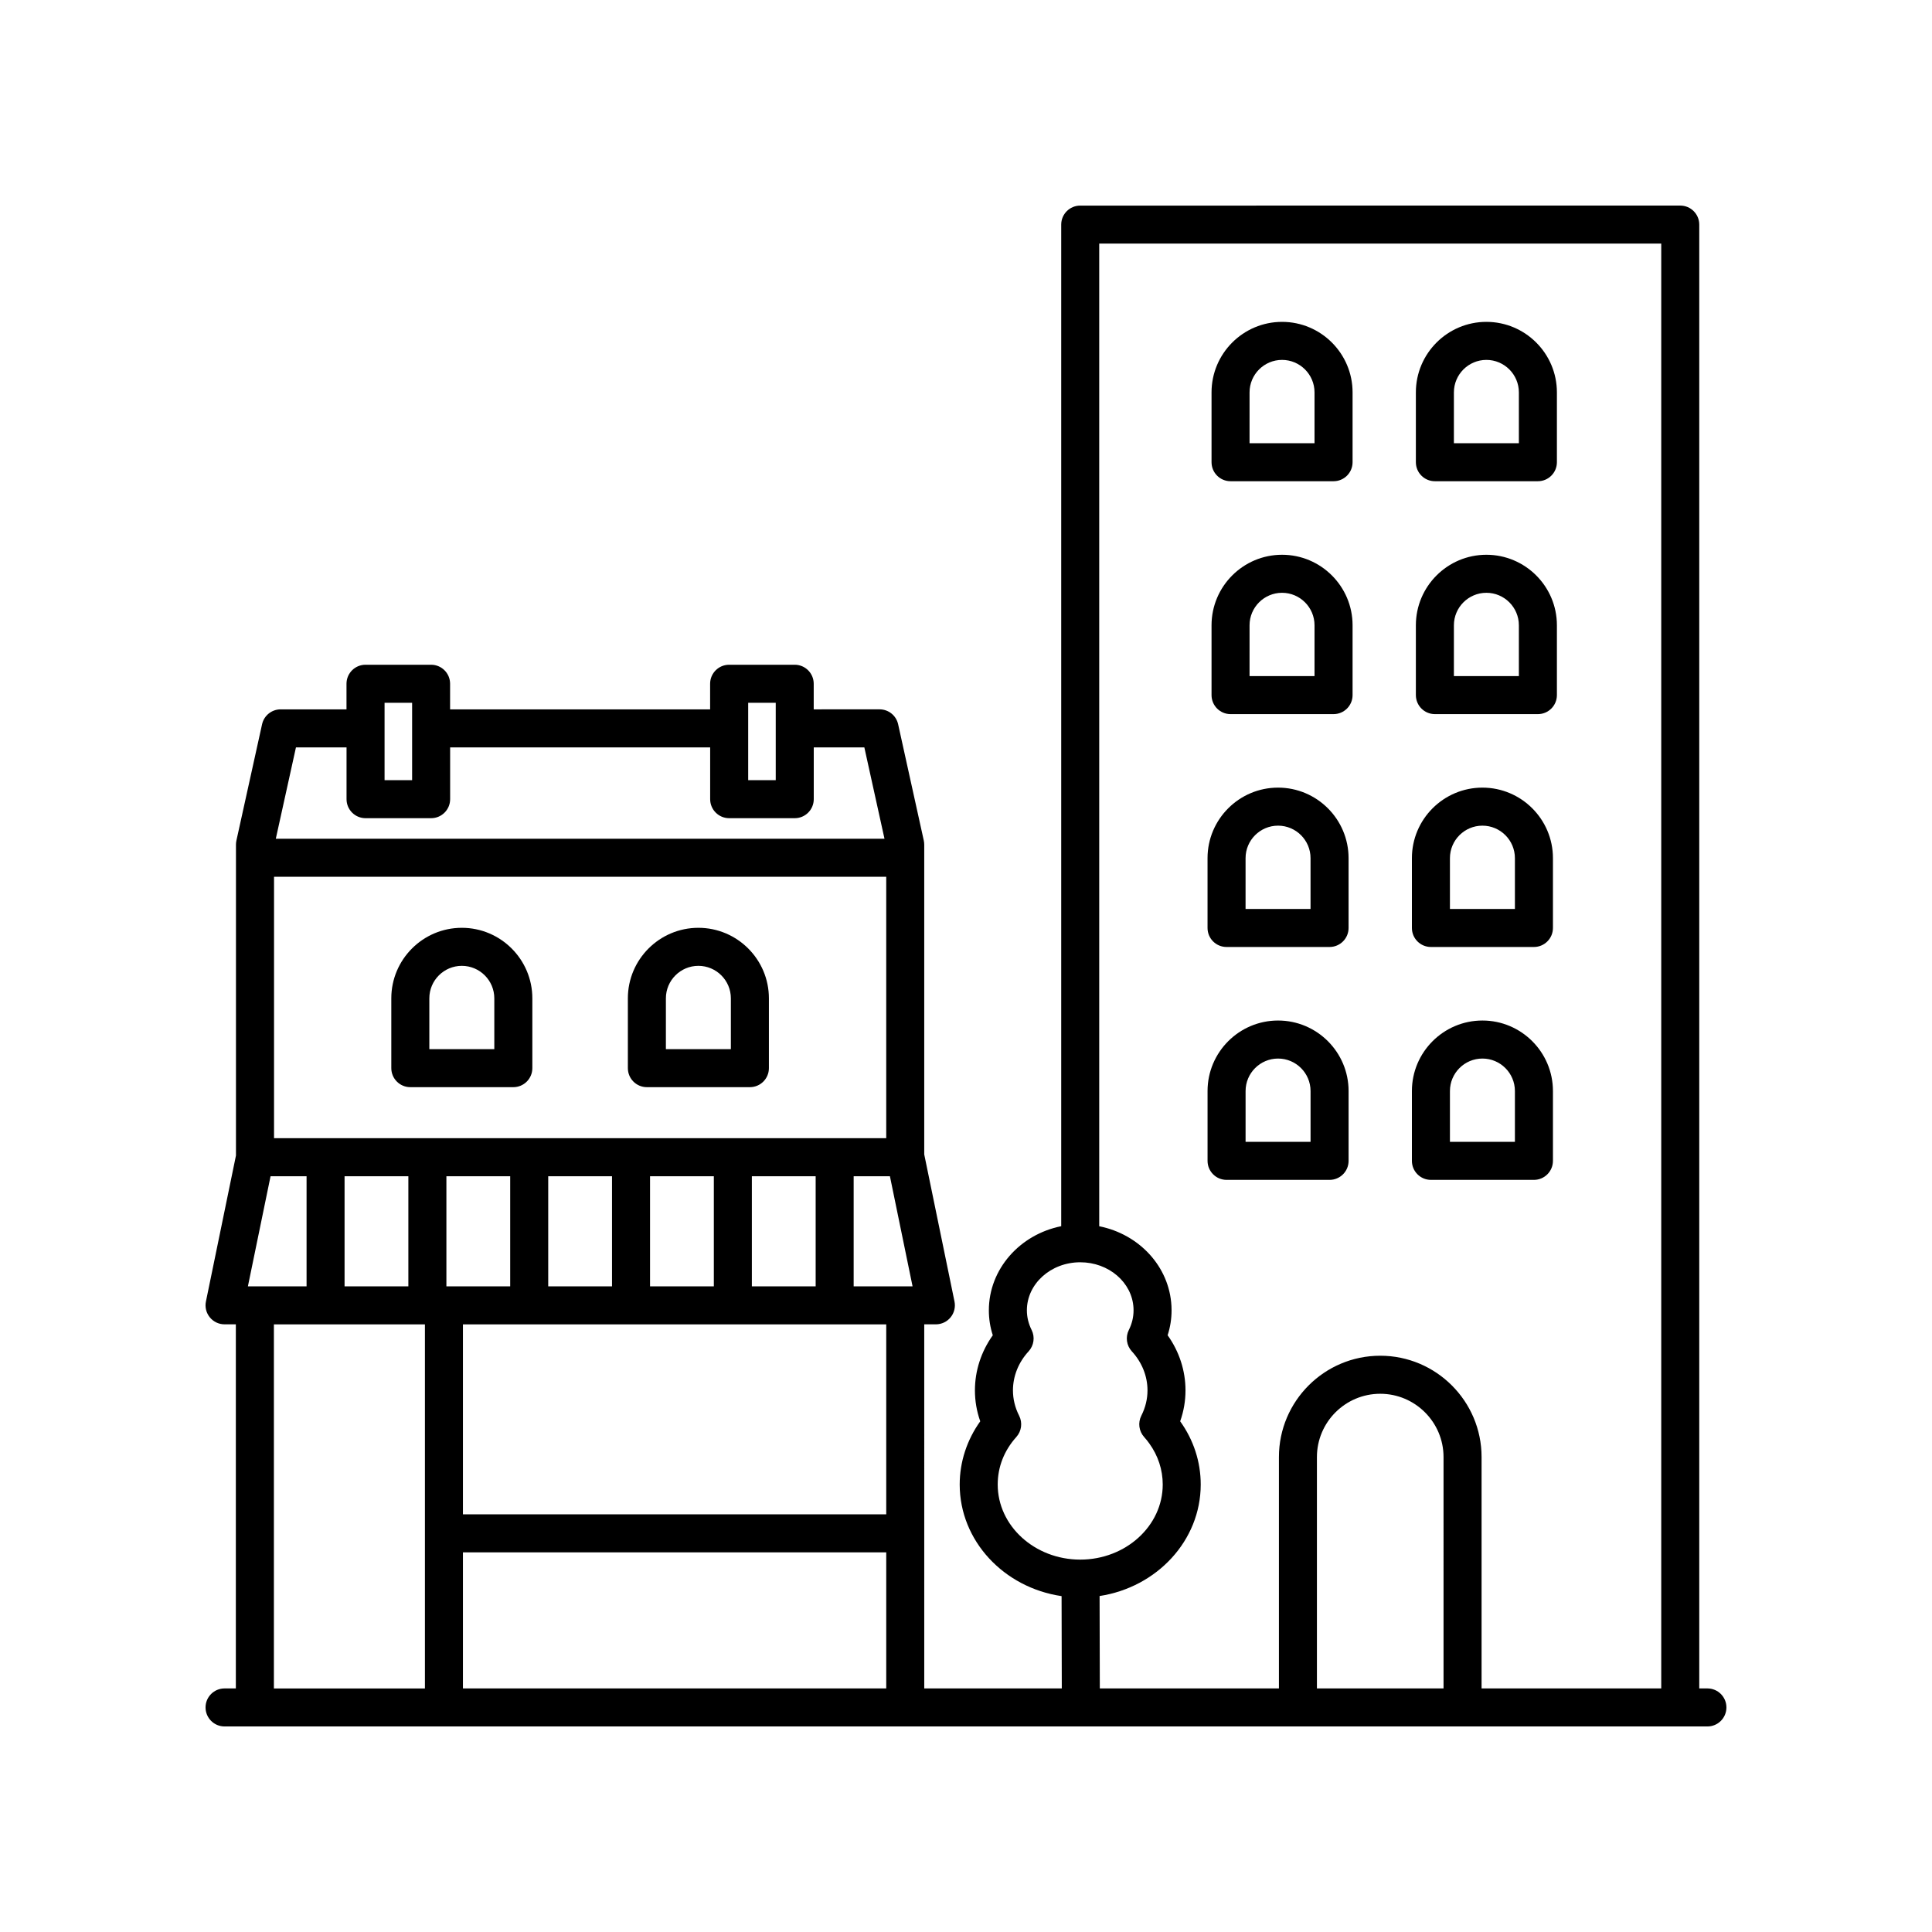
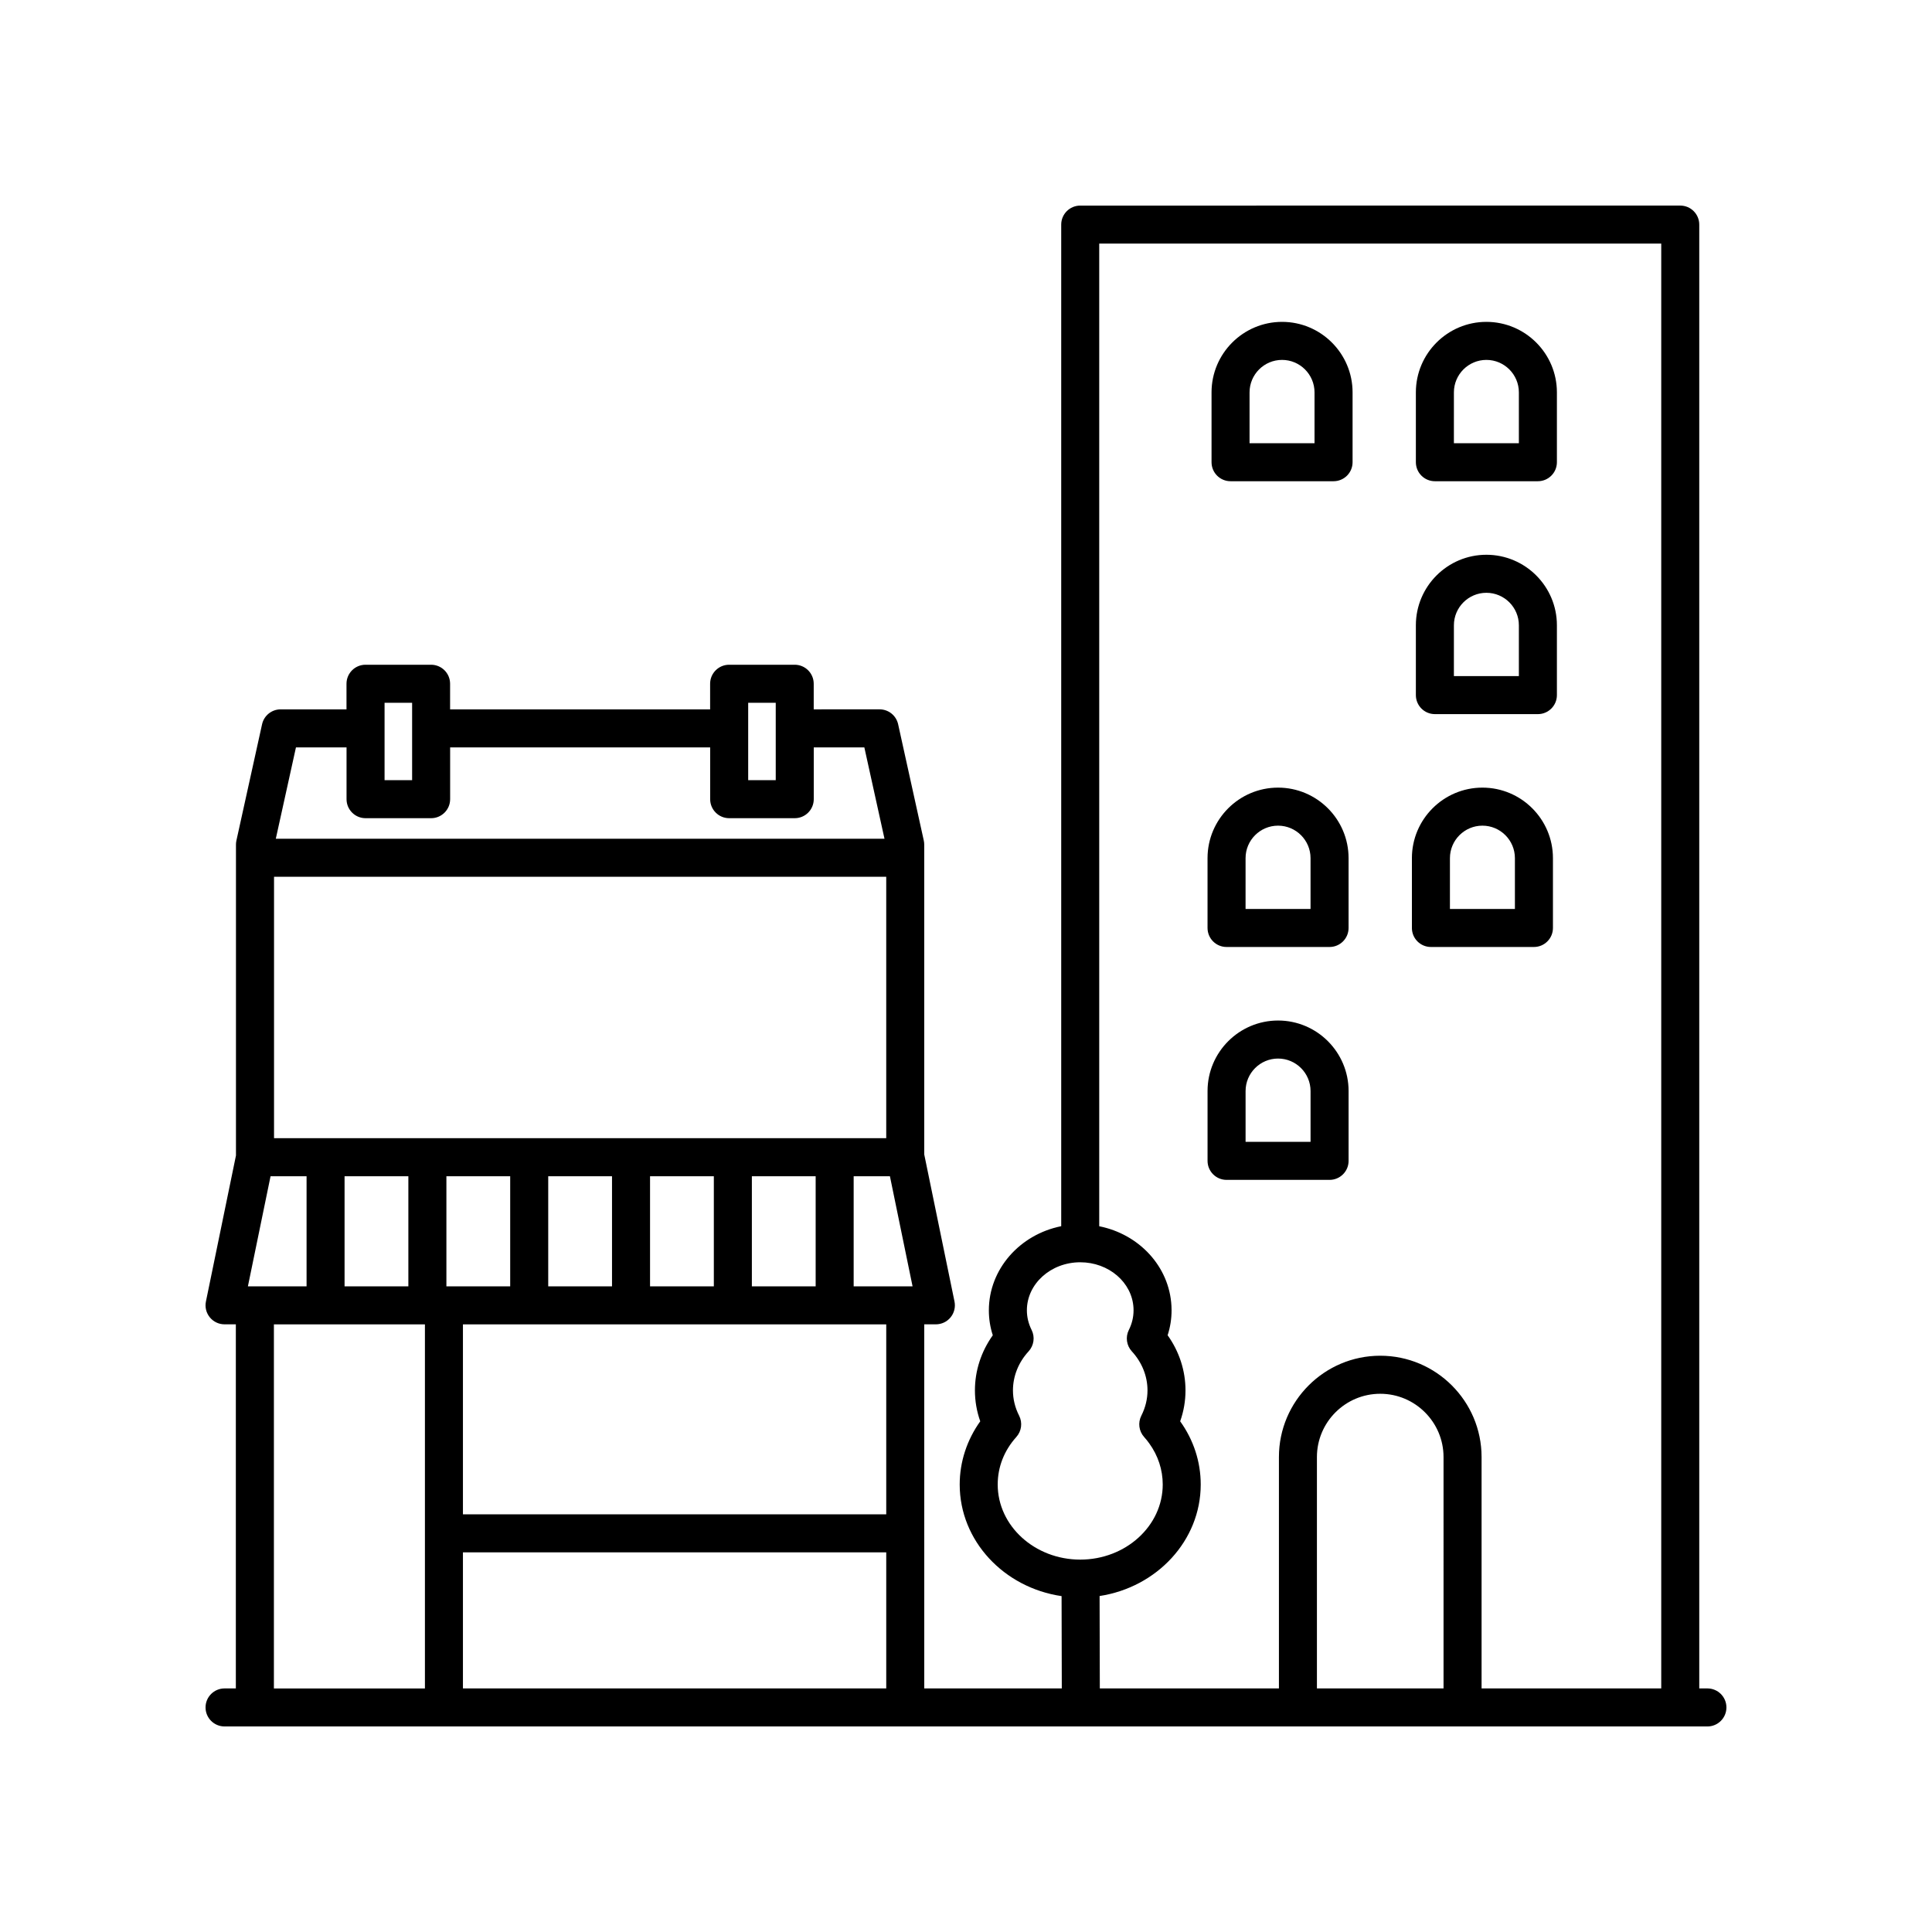
<svg xmlns="http://www.w3.org/2000/svg" fill="#000000" width="800px" height="800px" version="1.1" viewBox="144 144 512 512">
  <g>
-     <path d="m315.43 432.11h27.297c2.781 0 5.039-2.254 5.039-5.039v-18.504c0-10.305-8.383-18.688-18.688-18.688-10.305 0-18.688 8.383-18.688 18.688v18.504c0 2.789 2.258 5.039 5.039 5.039zm5.039-23.543c0-4.746 3.863-8.609 8.609-8.609 4.746 0 8.609 3.863 8.609 8.609v13.469h-17.219z" />
-     <path d="m252.74 432.11h27.297c2.781 0 5.039-2.254 5.039-5.039v-18.504c0-10.305-8.383-18.688-18.688-18.688-10.305 0-18.688 8.383-18.688 18.688v18.504c0.004 2.789 2.262 5.039 5.039 5.039zm5.039-23.543c0-4.746 3.863-8.609 8.609-8.609 4.746 0 8.609 3.863 8.609 8.609v13.469h-17.219z" />
    <path d="m203.51 591.45c-2.781 0-5.039 2.254-5.039 5.039 0 2.785 2.258 5.039 5.039 5.039h392.97c2.781 0 5.039-2.254 5.039-5.039 0-2.785-2.258-5.039-5.039-5.039h-2.16v-387.93c0-2.785-2.258-5.039-5.039-5.039l-159.01 0.004c-2.781 0-5.039 2.254-5.039 5.039v265.43c-10.938 2.191-19.176 11.352-19.176 22.305 0 2.254 0.348 4.465 1.043 6.602-3.074 4.301-4.734 9.383-4.734 14.605 0 2.805 0.473 5.551 1.41 8.195-3.531 4.926-5.445 10.766-5.445 16.746 0 14.953 11.734 27.348 27 29.582l0.055 24.465h-36.449l-0.004-96.492h3.082c1.516 0 2.949-0.68 3.906-1.855s1.336-2.715 1.031-4.195l-8.02-38.988v-82.078c0-0.363-0.039-0.73-0.117-1.09l-6.801-30.824c-0.508-2.309-2.555-3.949-4.922-3.949l-17.449 0.004v-6.785c0-2.785-2.258-5.039-5.039-5.039h-17.375c-2.781 0-5.039 2.254-5.039 5.039v6.785h-68.91v-6.785c0-2.785-2.258-5.039-5.039-5.039h-17.375c-2.781 0-5.039 2.254-5.039 5.039v6.785h-17.453c-2.363 0-4.41 1.641-4.922 3.949l-6.801 30.824c-0.082 0.359-0.117 0.727-0.117 1.09v82.371l-7.961 38.691c-0.309 1.48 0.074 3.023 1.031 4.195 0.957 1.176 2.387 1.855 3.906 1.855h2.992v96.488zm175.35-215.1v69.285l-162.24-0.004v-69.281zm-116.56 108.54v-29.176h16.906v29.176zm26.984-29.176h16.906v29.176h-16.906zm26.984 0h16.906v29.176h-16.906zm26.984 0h16.906v29.176h-16.906zm26.984 0h9.602l6 29.176h-15.609v-29.176zm-160.54 29.176 6.004-29.176h9.543v29.176zm25.617-29.176h16.906v29.176h-16.906zm291.24 135.74h-33.555v-61.316c0-9.25 7.527-16.773 16.777-16.773s16.777 7.523 16.777 16.773zm-118.15-54.051c0-4.641 1.703-8.988 4.934-12.586 1.391-1.551 1.684-3.789 0.742-5.644-1.09-2.144-1.637-4.402-1.637-6.715 0-3.762 1.473-7.438 4.144-10.332 1.414-1.543 1.738-3.793 0.805-5.664-0.836-1.672-1.258-3.426-1.258-5.211 0-7.027 6.344-12.734 14.137-12.734 7.559 0 13.754 5.324 14.117 12.098l0.016 0.641c0 1.789-0.418 3.543-1.254 5.211-0.934 1.867-0.613 4.121 0.805 5.664 2.676 2.898 4.144 6.57 4.144 10.332 0 2.312-0.551 4.57-1.637 6.715-0.941 1.855-0.645 4.09 0.742 5.644 0.484 0.535 0.938 1.102 1.355 1.684 2.344 3.246 3.578 7.012 3.578 10.902 0 10.977-9.809 19.906-21.867 19.906-12.059-0.004-21.867-8.934-21.867-19.91zm27 29.559c15.168-2.316 26.801-14.672 26.801-29.559 0-5.996-1.883-11.785-5.445-16.746 0.938-2.644 1.41-5.391 1.41-8.195 0-5.223-1.664-10.309-4.734-14.605 0.691-2.137 1.043-4.344 1.043-6.602 0-0.383-0.012-0.762-0.031-1.16-0.559-10.516-8.609-19.027-19.141-21.129v-260.41h148.94v382.89h-47.613v-61.316c0-14.801-12.047-26.848-26.852-26.848-14.809 0-26.852 12.047-26.852 26.848v61.32l-47.465-0.004zm-168.72 24.492v-36.066h112.18v36.066zm112.18-46.141h-112.18v-50.344h112.18v50.344zm-36.586-215.07h7.301v20.504h-7.301zm-96.363 0h7.301v20.504h-7.301zm-23.484 11.824h13.406v13.723c0 2.785 2.258 5.039 5.039 5.039h17.375c2.781 0 5.039-2.254 5.039-5.039v-13.723h68.91v13.723c0 2.785 2.258 5.039 5.039 5.039h17.375c2.781 0 5.039-2.254 5.039-5.039v-13.723h13.406l5.34 24.215h-161.31zm-5.844 152.9h40.023v96.488h-40.023z" />
    <path d="m470.11 271.53h27.297c2.781 0 5.039-2.254 5.039-5.039v-18.504c0-10.305-8.383-18.688-18.688-18.688-10.305 0-18.688 8.383-18.688 18.688v18.504c0 2.789 2.258 5.039 5.039 5.039zm5.035-23.543c0-4.746 3.863-8.609 8.609-8.609s8.609 3.863 8.609 8.609v13.469h-17.219z" />
    <path d="m524.26 271.53h27.297c2.781 0 5.039-2.254 5.039-5.039v-18.504c0-10.305-8.383-18.688-18.688-18.688-10.305 0-18.688 8.383-18.688 18.688v18.504c0.004 2.789 2.258 5.039 5.039 5.039zm5.039-23.543c0-4.746 3.863-8.609 8.609-8.609s8.609 3.863 8.609 8.609v13.469h-17.219z" />
-     <path d="m470.11 333.25h27.297c2.781 0 5.039-2.254 5.039-5.039v-18.504c0-10.305-8.383-18.688-18.688-18.688-10.305 0-18.688 8.383-18.688 18.688v18.504c0 2.785 2.258 5.039 5.039 5.039zm5.035-23.543c0-4.746 3.863-8.609 8.609-8.609s8.609 3.863 8.609 8.609v13.469h-17.219z" />
    <path d="m524.26 333.25h27.297c2.781 0 5.039-2.254 5.039-5.039v-18.504c0-10.305-8.383-18.688-18.688-18.688-10.305 0-18.688 8.383-18.688 18.688v18.504c0.004 2.785 2.258 5.039 5.039 5.039zm5.039-23.543c0-4.746 3.863-8.609 8.609-8.609s8.609 3.863 8.609 8.609v13.469h-17.219z" />
    <path d="m469.05 394.96h27.297c2.781 0 5.039-2.254 5.039-5.039v-18.504c0-10.305-8.383-18.688-18.688-18.688-10.305 0-18.688 8.383-18.688 18.688v18.504c0 2.789 2.258 5.039 5.039 5.039zm5.039-23.543c0-4.746 3.863-8.609 8.609-8.609 4.746 0 8.609 3.863 8.609 8.609v13.469h-17.219z" />
    <path d="m523.21 394.96h27.297c2.781 0 5.039-2.254 5.039-5.039v-18.504c0-10.305-8.383-18.688-18.688-18.688s-18.688 8.383-18.688 18.688v18.504c0 2.789 2.258 5.039 5.039 5.039zm5.039-23.543c0-4.746 3.863-8.609 8.609-8.609s8.609 3.863 8.609 8.609v13.469h-17.219z" />
    <path d="m496.35 456.68c2.781 0 5.039-2.254 5.039-5.039v-18.504c0-10.305-8.383-18.688-18.688-18.688-10.305 0-18.688 8.383-18.688 18.688v18.504c0 2.785 2.258 5.039 5.039 5.039zm-22.258-23.543c0-4.746 3.863-8.609 8.609-8.609 4.746 0 8.609 3.863 8.609 8.609v13.469h-17.219z" />
-     <path d="m523.21 456.68h27.297c2.781 0 5.039-2.254 5.039-5.039v-18.504c0-10.305-8.383-18.688-18.688-18.688s-18.688 8.383-18.688 18.688v18.504c0 2.785 2.258 5.039 5.039 5.039zm5.039-23.543c0-4.746 3.863-8.609 8.609-8.609s8.609 3.863 8.609 8.609v13.469h-17.219z" />
  </g>
</svg>